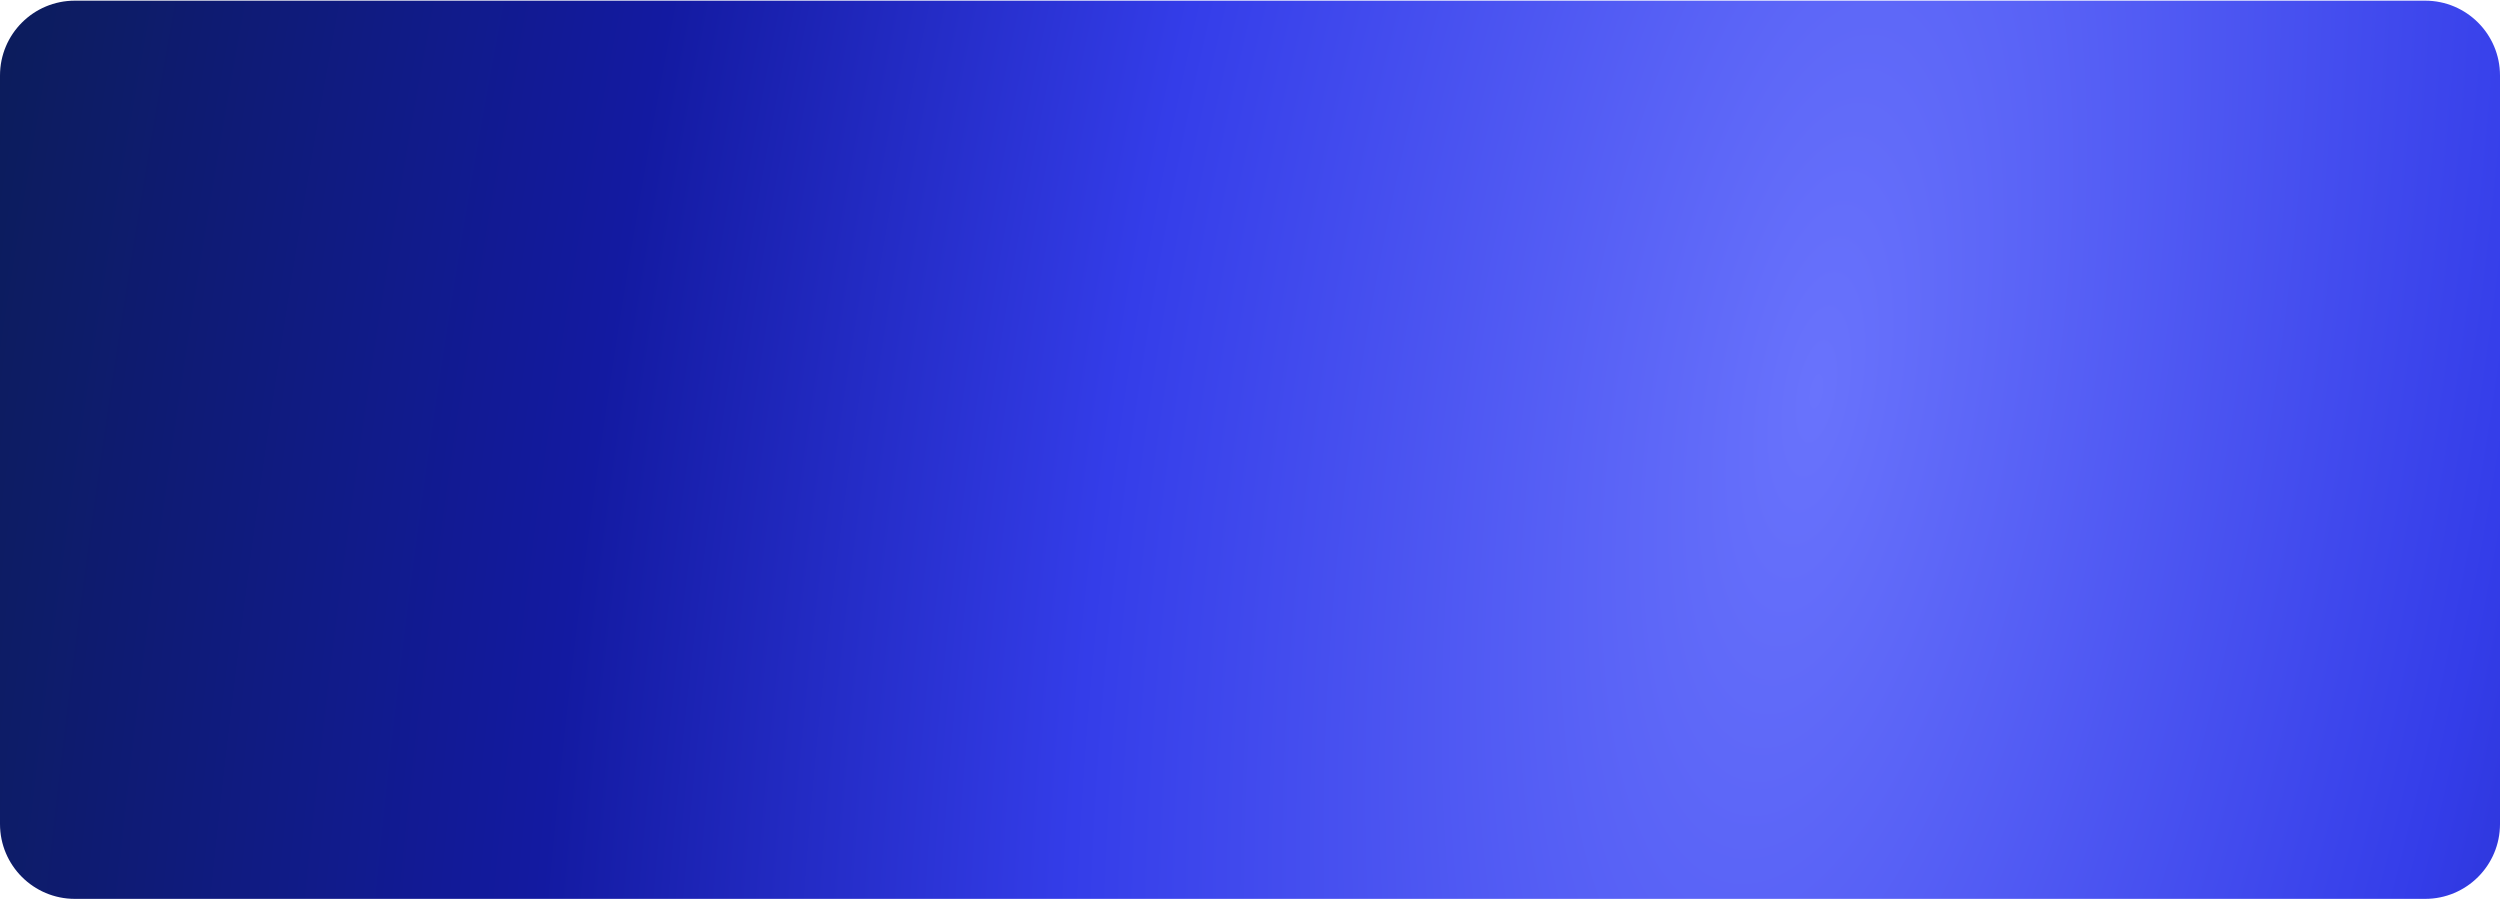
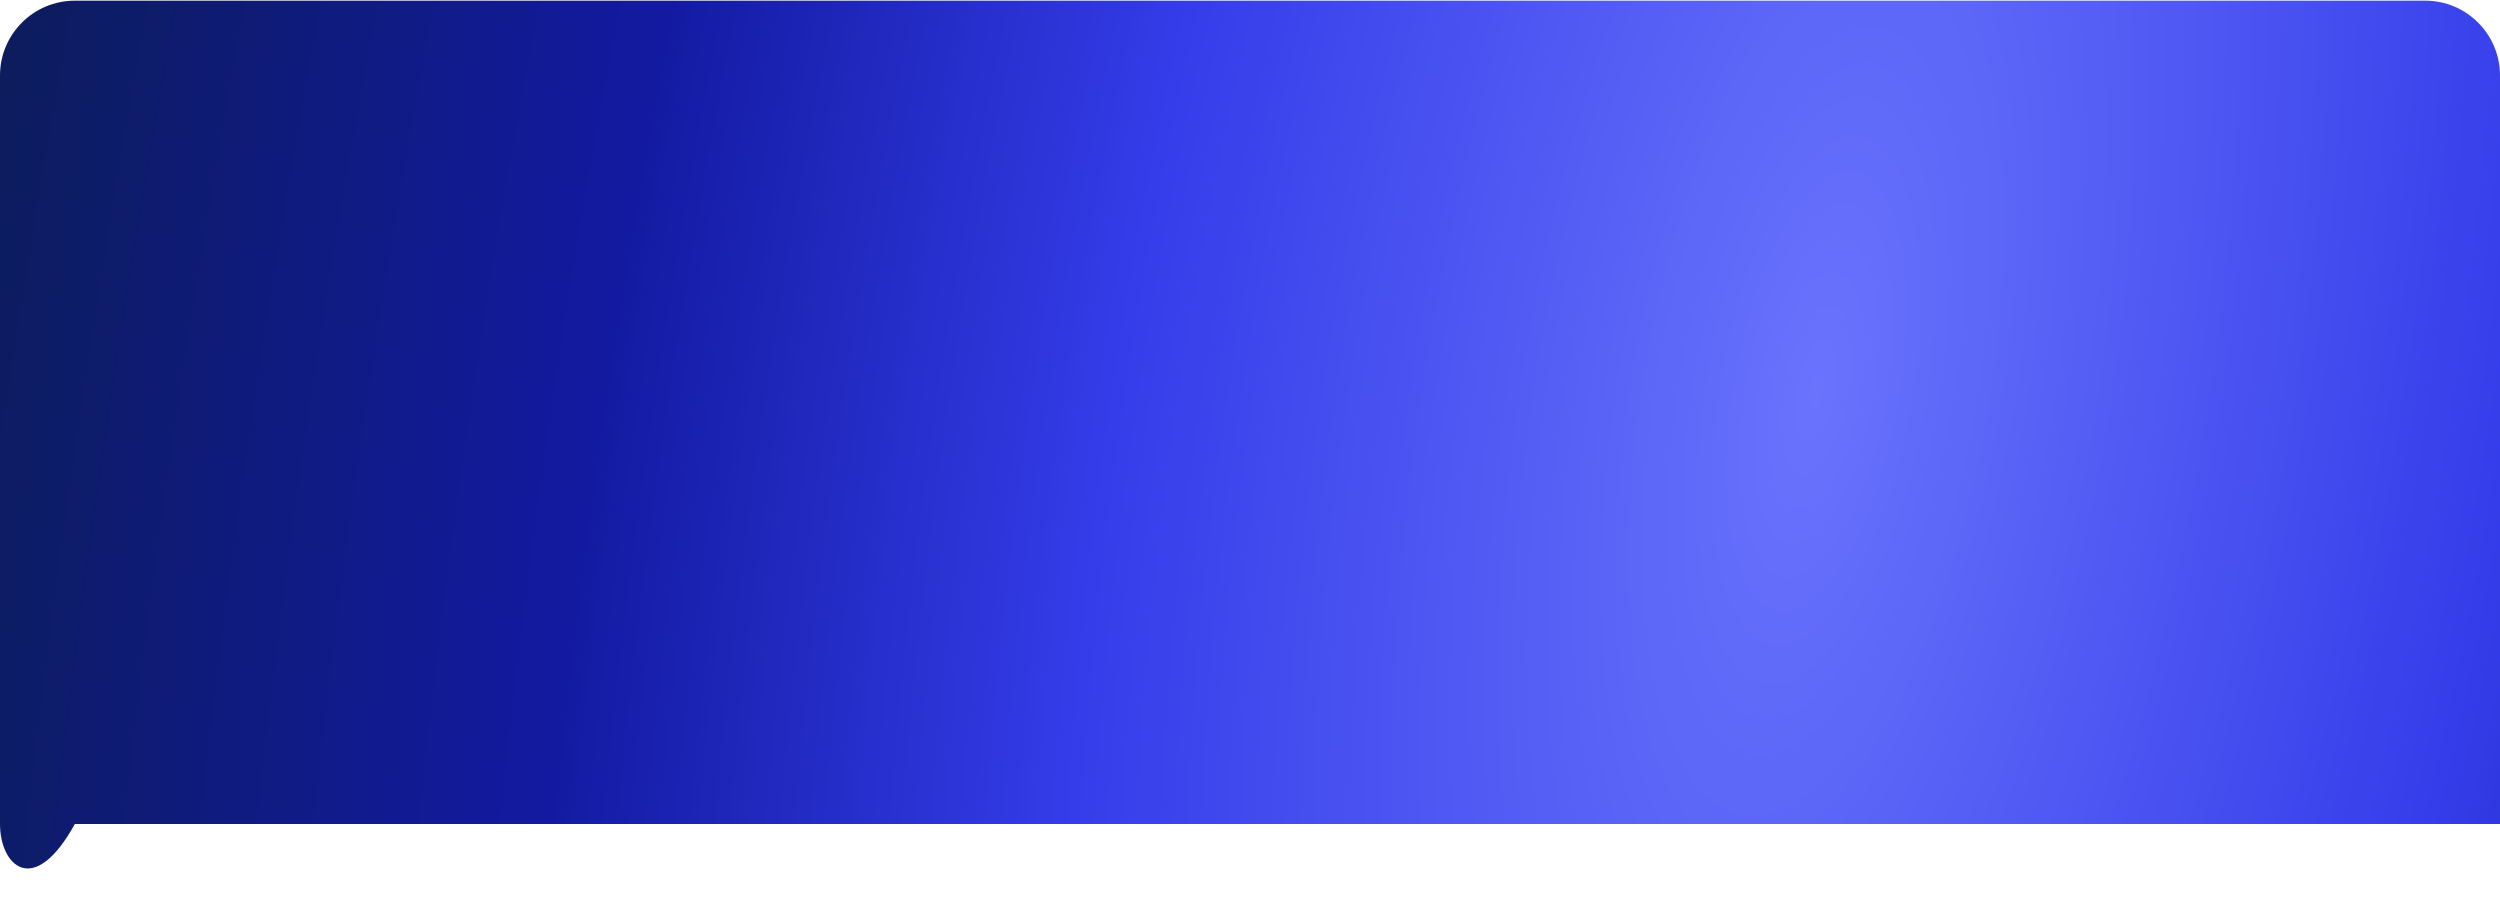
<svg xmlns="http://www.w3.org/2000/svg" width="337" height="122" viewBox="0 0 337 122" fill="none">
-   <path d="M337 111.078C337 116.651 332.483 121.168 326.91 121.168H10.09C4.517 121.168 0 116.651 0 111.078V10.18C0 4.607 4.517 0.09 10.09 0.09H326.91C332.483 0.09 337 4.607 337 10.18V111.078Z" fill="url(#paint0_radial_80_2739)" />
+   <path d="M337 111.078H10.09C4.517 121.168 0 116.651 0 111.078V10.18C0 4.607 4.517 0.09 10.09 0.09H326.91C332.483 0.09 337 4.607 337 10.18V111.078Z" fill="url(#paint0_radial_80_2739)" />
  <defs>
    <radialGradient id="paint0_radial_80_2739" cx="0" cy="0" r="1" gradientUnits="userSpaceOnUse" gradientTransform="translate(244.174 52.557) rotate(-170.96) scale(247.244 688.165)">
      <stop stop-color="#6973FC" />
      <stop offset="0.373" stop-color="#343DE9" />
      <stop offset="0.65" stop-color="#131AA1" />
      <stop offset="1" stop-color="#0C1C5C" />
    </radialGradient>
  </defs>
</svg>